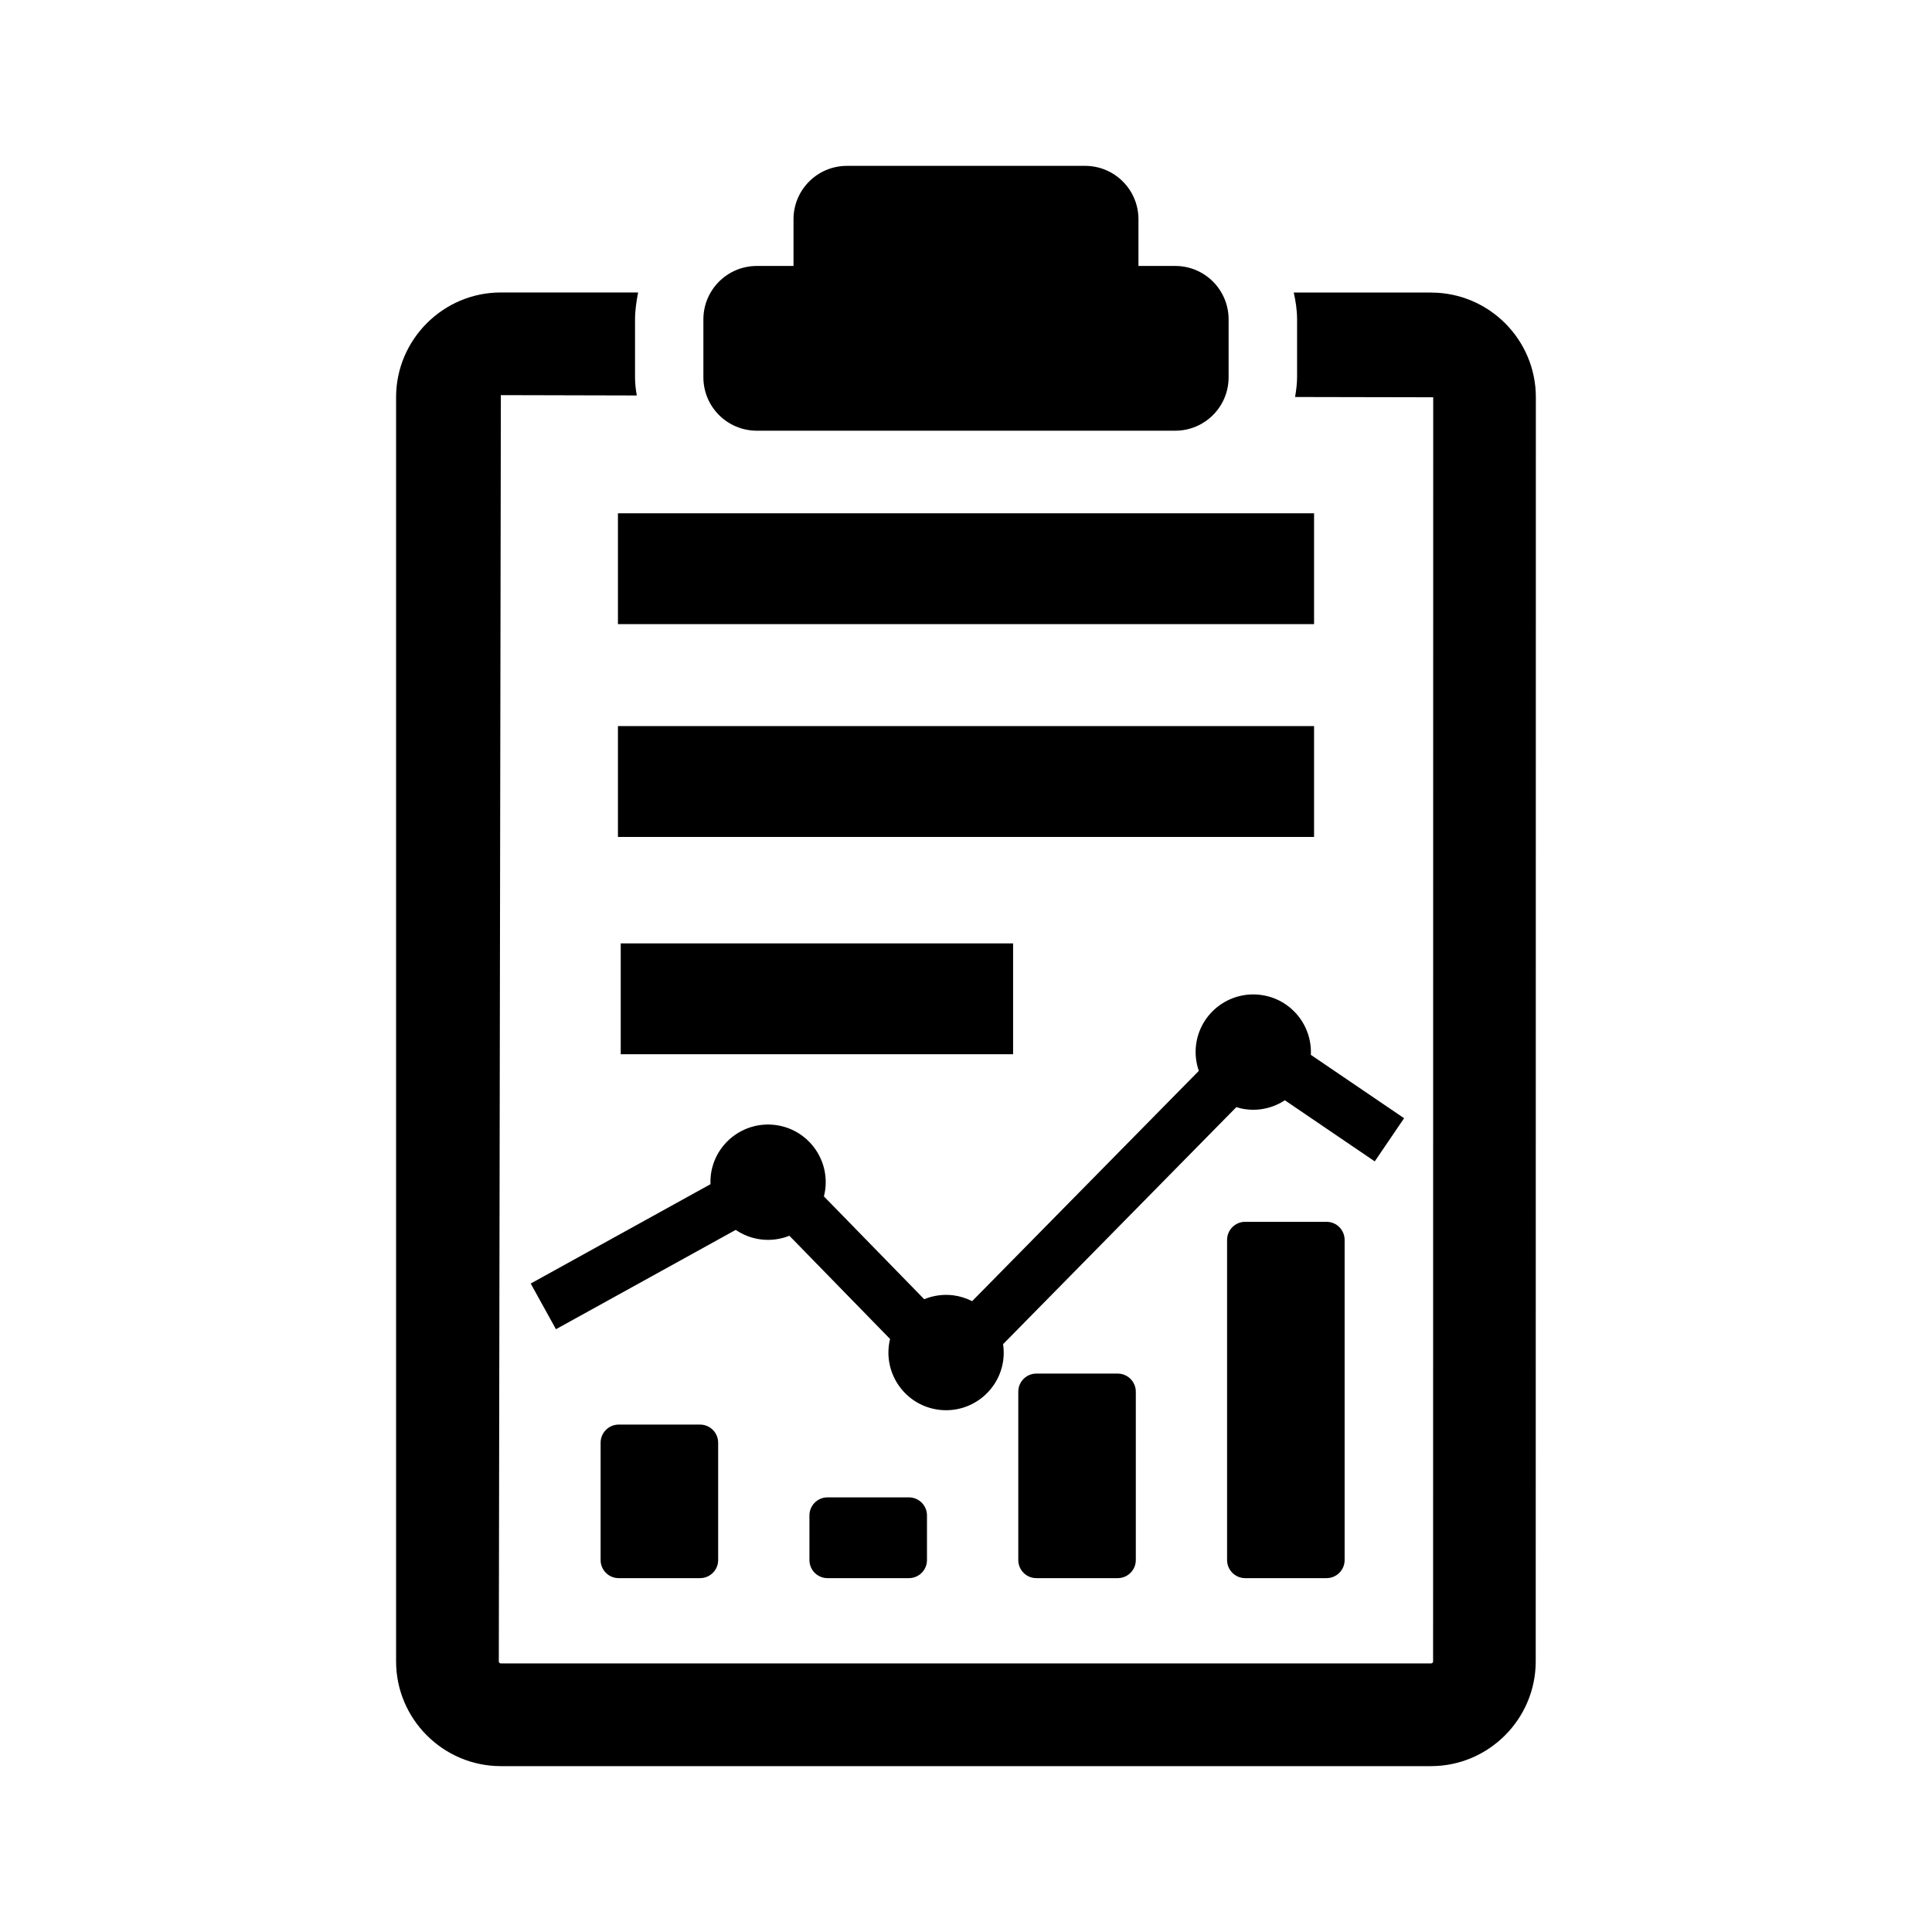
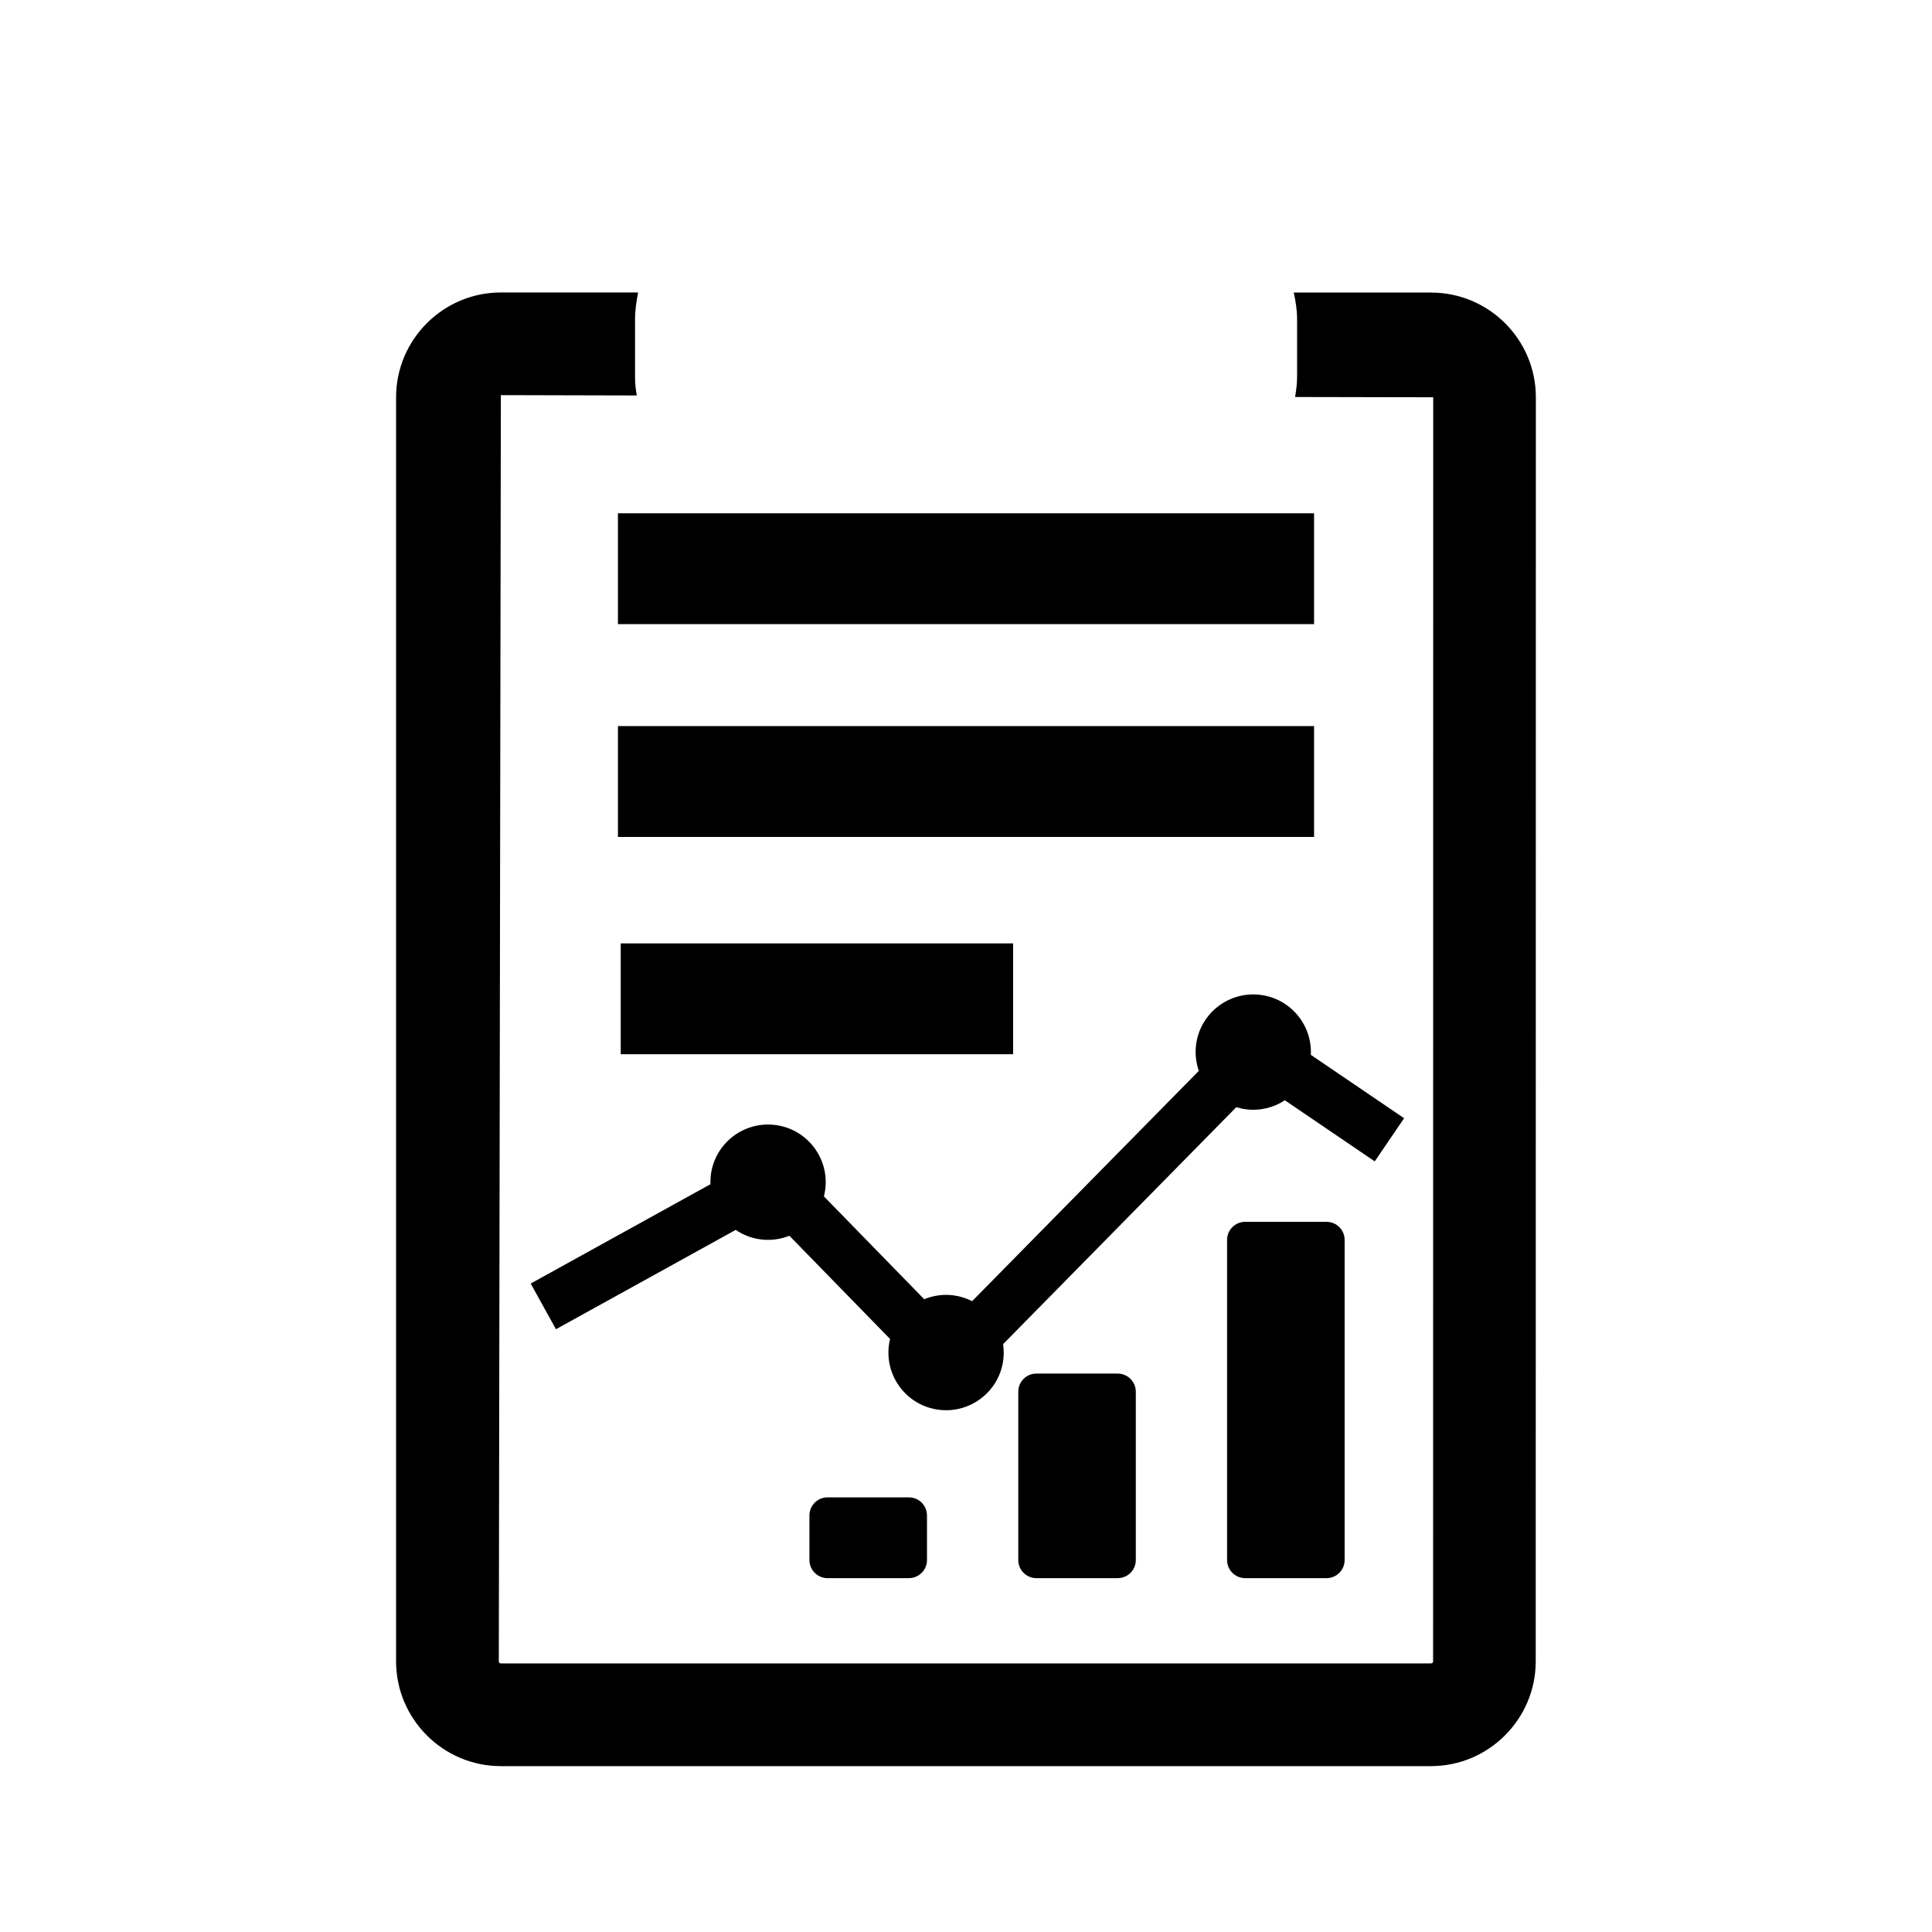
<svg xmlns="http://www.w3.org/2000/svg" fill="#000000" width="800px" height="800px" version="1.1" viewBox="144 144 512 512">
  <g>
    <path d="m516.1 440.34-24.711-16.793c0.383-7.875-5.336-14.863-13.297-15.887-8.379-1.082-16.043 4.832-17.121 13.199-0.309 2.418-0.02 4.777 0.727 6.934l-60.074 61.027c-1.512-0.766-3.168-1.309-4.949-1.543-2.727-0.348-5.379 0.055-7.754 1.027l-26.574-27.246c0.141-0.59 0.266-1.188 0.348-1.809 1.078-8.367-4.832-16.035-13.199-17.109-8.375-1.078-16.043 4.832-17.113 13.203-0.105 0.836-0.125 1.668-0.105 2.484l-47.637 26.324 6.691 12.105 47.641-26.324c1.918 1.309 4.156 2.207 6.613 2.519 2.672 0.344 5.269-0.031 7.613-0.961l26.676 27.352c-0.125 0.535-0.238 1.082-0.309 1.641-1.082 8.375 4.832 16.043 13.203 17.113 8.367 1.078 16.031-4.832 17.109-13.203 0.18-1.422 0.145-2.828-0.051-4.18l61.809-62.805c0.816 0.25 1.664 0.453 2.539 0.562 3.769 0.484 7.379-0.449 10.328-2.383l23.82 16.188z" fill-rule="evenodd" />
    <path d="m500.34 557.43c0 2.644-2.144 4.793-4.793 4.793h-21.566c-2.644 0-4.793-2.144-4.793-4.793v-84.84c0-2.644 2.144-4.793 4.793-4.793h21.566c2.644 0 4.793 2.144 4.793 4.793z" />
    <path d="m445 557.43c0 2.644-2.144 4.793-4.793 4.793h-21.566c-2.644 0-4.785-2.144-4.785-4.793v-44.617c0-2.644 2.141-4.797 4.785-4.797h21.566c2.644 0 4.793 2.152 4.793 4.797z" />
    <path d="m389.66 557.43c0 2.644-2.144 4.793-4.793 4.793h-21.566c-2.644 0-4.793-2.144-4.793-4.793v-11.82c0-2.644 2.144-4.793 4.793-4.793h21.566c2.644 0 4.793 2.144 4.793 4.793z" />
-     <path d="m334.32 557.43c0 2.644-2.144 4.793-4.797 4.793h-21.57c-2.637 0-4.785-2.144-4.785-4.793v-31.102c0-2.644 2.152-4.797 4.785-4.797h21.566c2.648 0 4.797 2.152 4.797 4.797v31.102z" />
-     <path d="m455.44 214.48h-9.738v-12.379c0-7.82-6.328-14.148-14.152-14.148l-63.102 0.004c-7.824 0-14.16 6.328-14.16 14.148v12.379h-9.723c-7.824 0-14.16 6.332-14.16 14.156v15.348c0 7.824 6.34 14.152 14.16 14.152h110.88c7.82 0 14.148-6.328 14.148-14.152v-15.348c0-7.828-6.328-14.16-14.148-14.16z" />
    <path d="m492.24 309.4h-184.48v-29.371h184.48z" />
    <path d="m492.24 365.8h-184.48v-29.379h184.48z" />
    <path d="m412.48 423.38h-103.98v-29.371h103.98z" />
    <path d="m523.27 221.53h-36.414c0.52 2.297 0.883 4.656 0.883 7.109v15.348c0 1.785-0.246 3.512-0.527 5.223l36.605 0.074-0.031 335c0 0.262-0.188 0.539-0.551 0.539h-246.49c-0.367 0-0.555-0.281-0.555-0.539l0.543-335.57 36.031 0.09c-0.293-1.535-0.473-3.168-0.473-4.812v-15.324c0-2.445 0.367-4.812 0.816-7.16h-36.379c-15.32 0-27.762 12.516-27.762 27.754v335.03c0 15.234 12.438 27.754 27.77 27.754h246.48c15.332 0 27.766-12.516 27.766-27.754l0.035-335c0.008-15.297-12.441-27.754-27.754-27.754z" />
  </g>
</svg>